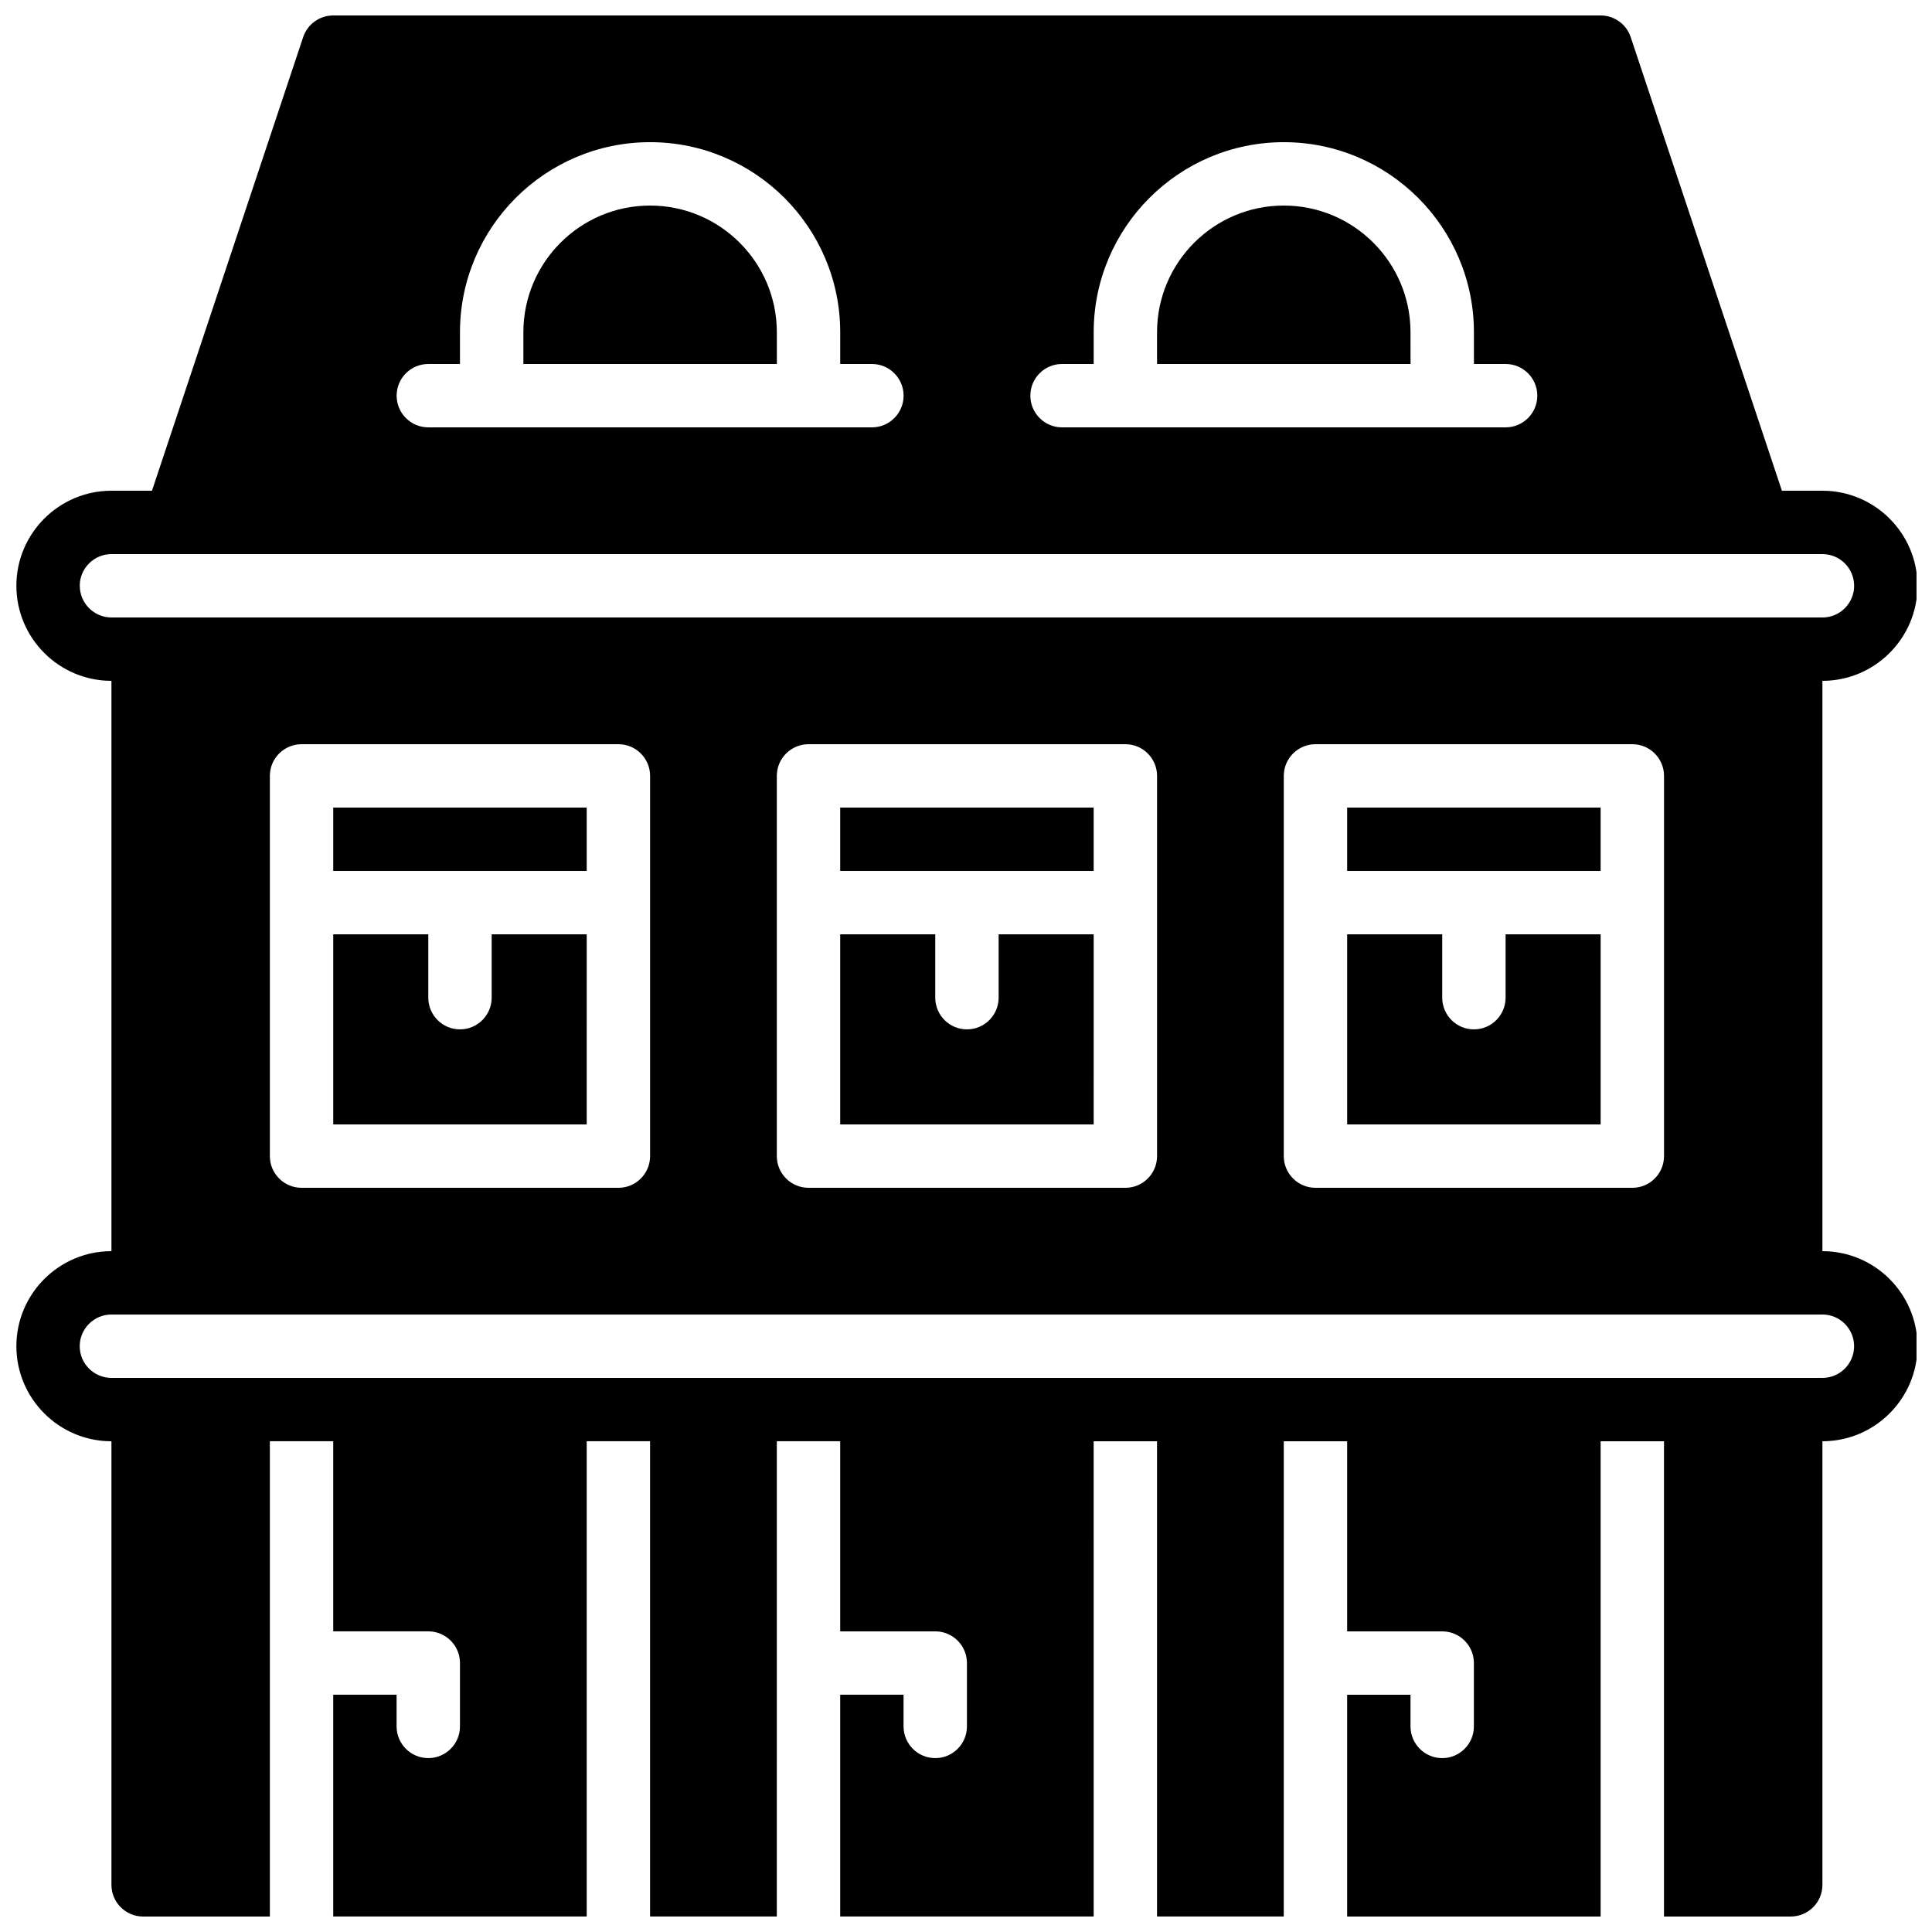
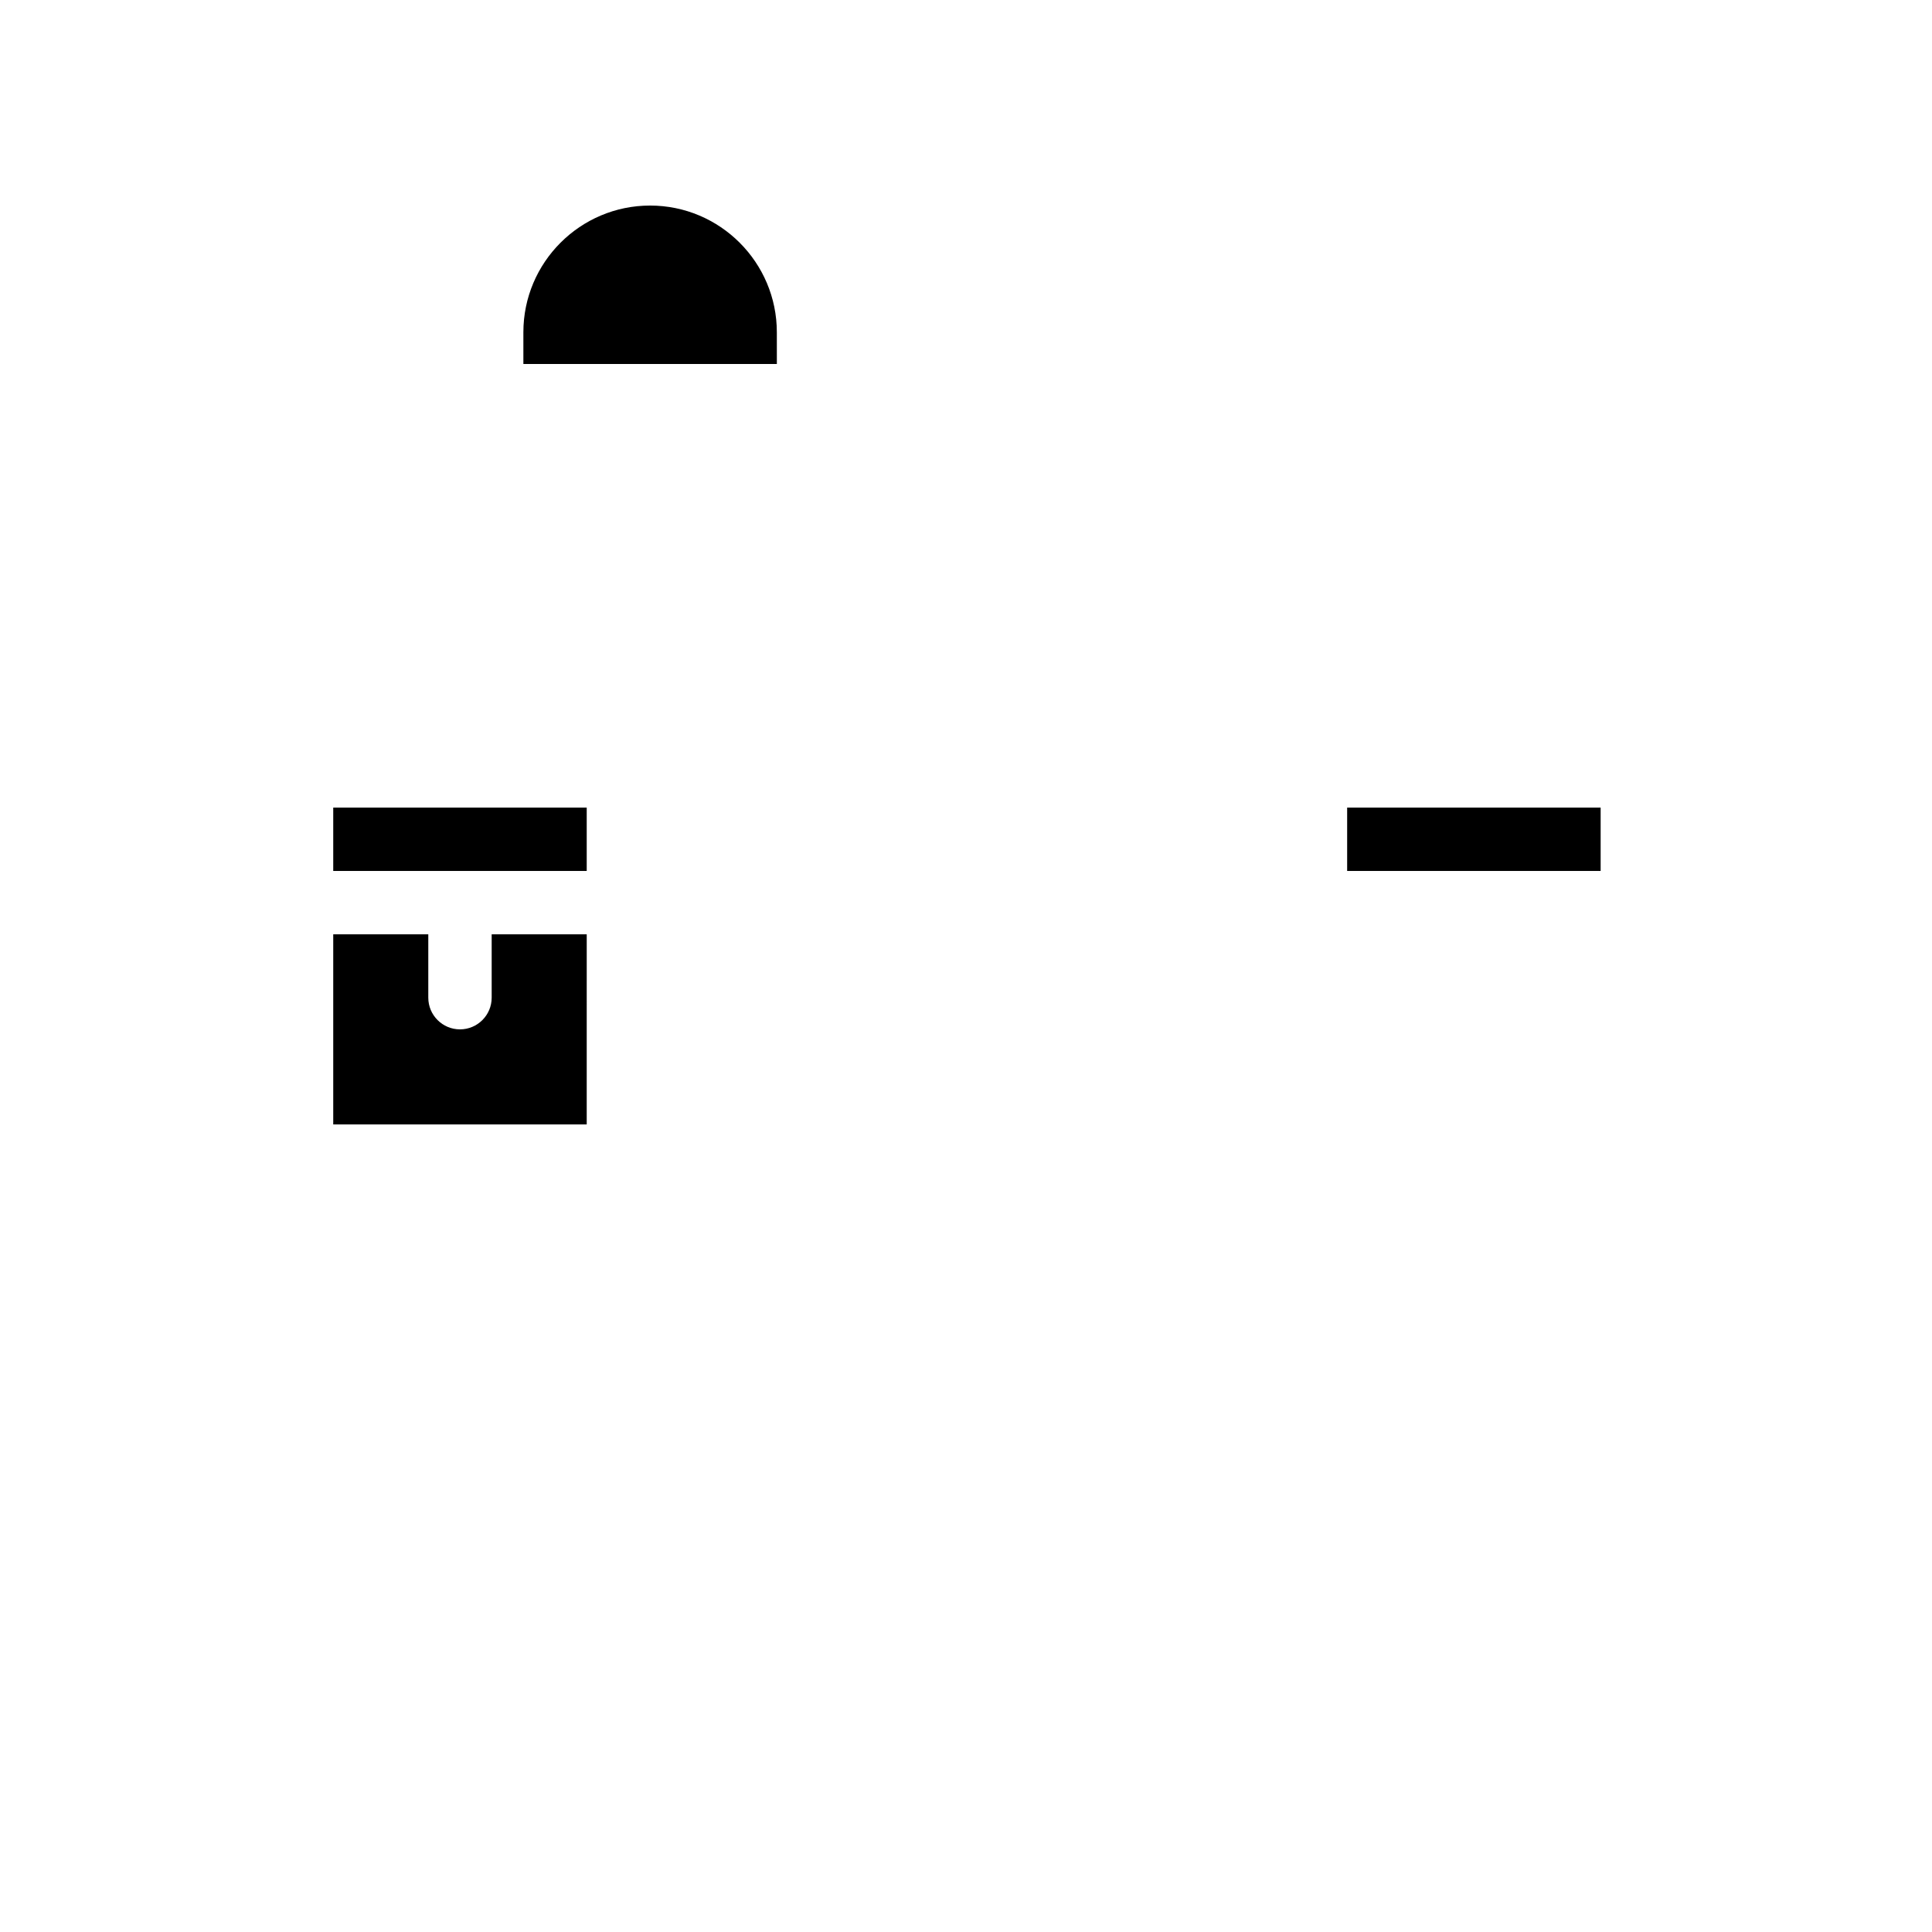
<svg xmlns="http://www.w3.org/2000/svg" width="800px" height="800px" version="1.1" viewBox="144 144 512 512">
  <defs>
    <clipPath id="a">
      <path d="m148.09 148.09h503.81v503.81h-503.81z" />
    </clipPath>
  </defs>
  <g clip-path="url(#a)">
-     <path d="m626.96 475.57v-151.14c13.887 0 25.191-11.301 25.191-25.191 0-13.887-11.301-25.191-25.191-25.191h-10.738l-40.07-120.21c-1.145-3.426-4.352-5.742-7.969-5.742h-335.87c-3.613 0-6.82 2.309-7.973 5.742l-40.066 120.21h-10.742c-13.887 0-25.191 11.301-25.191 25.191 0 13.887 11.301 25.191 25.191 25.191v151.14c-13.887 0-25.191 11.301-25.191 25.191 0 13.887 11.301 25.191 25.191 25.191v117.55c0 4.637 3.762 8.398 8.398 8.398h33.586v-125.96h16.793v50.383h25.191c4.637 0 8.398 3.762 8.398 8.398v16.793c0 4.637-3.762 8.398-8.398 8.398-4.637 0-8.398-3.762-8.398-8.398v-8.398h-16.793v58.777h67.176v-125.95h16.793v125.95h33.586l0.004-125.95h16.793v50.383h25.191c4.637 0 8.398 3.762 8.398 8.398v16.793c0 4.637-3.762 8.398-8.398 8.398s-8.398-3.762-8.398-8.398v-8.398h-16.793v58.777h67.176l-0.004-125.95h16.793v125.95h33.586l0.004-125.95h16.793v50.383h25.191c4.637 0 8.398 3.762 8.398 8.398v16.793c0 4.637-3.762 8.398-8.398 8.398s-8.398-3.762-8.398-8.398v-8.398h-16.793v58.777h67.176v-125.95h16.793v125.95h33.586c4.637 0 8.398-3.762 8.398-8.398v-117.55c13.887 0 25.191-11.301 25.191-25.191 0-13.887-11.305-25.188-25.191-25.188zm-201.52-235.11h8.398v-8.398c0-27.785 22.605-50.383 50.383-50.383 27.785 0 50.383 22.598 50.383 50.383v8.398h8.398c4.637 0 8.398 3.762 8.398 8.398s-3.762 8.398-8.398 8.398h-117.55c-4.637 0-8.398-3.762-8.398-8.398-0.008-4.637 3.754-8.398 8.391-8.398zm-167.94 0h8.398v-8.398c0-27.785 22.605-50.383 50.383-50.383 27.785 0 50.383 22.598 50.383 50.383v8.398h8.398c4.637 0 8.398 3.762 8.398 8.398s-3.762 8.398-8.398 8.398h-117.55c-4.637 0-8.398-3.762-8.398-8.398-0.004-4.637 3.758-8.398 8.391-8.398zm-92.363 58.781c0-4.625 3.769-8.398 8.398-8.398h453.43c4.637 0 8.398 3.769 8.398 8.398 0 4.625-3.762 8.398-8.398 8.398h-453.43c-4.621-0.004-8.391-3.773-8.391-8.398zm50.379 151.14v-100.76c0-4.637 3.762-8.398 8.398-8.398h83.969c4.637 0 8.398 3.762 8.398 8.398v100.76c0 4.637-3.762 8.398-8.398 8.398h-83.969c-4.637 0-8.398-3.762-8.398-8.398zm134.35 0v-100.76c0-4.637 3.762-8.398 8.398-8.398h83.969c4.637 0 8.398 3.762 8.398 8.398v100.76c0 4.637-3.762 8.398-8.398 8.398h-83.969c-4.637 0-8.398-3.762-8.398-8.398zm134.35 0v-100.76c0-4.637 3.762-8.398 8.398-8.398h83.969c4.637 0 8.398 3.762 8.398 8.398v100.76c0 4.637-3.762 8.398-8.398 8.398h-83.969c-4.637 0-8.398-3.762-8.398-8.398zm142.75 58.777h-453.44c-4.625 0-8.398-3.769-8.398-8.398 0-4.625 3.769-8.398 8.398-8.398h453.43c4.637 0 8.398 3.769 8.398 8.398 0.004 4.629-3.758 8.398-8.395 8.398z" />
-   </g>
-   <path d="m517.8 232.06c0-18.523-15.062-33.586-33.586-33.586s-33.586 15.062-33.586 33.586v8.398h67.176z" />
+     </g>
  <path d="m349.87 232.06c0-18.523-15.062-33.586-33.586-33.586-18.523 0-33.586 15.062-33.586 33.586v8.398h67.176z" />
  <path d="m299.49 391.6h-25.191v16.793c0 4.637-3.762 8.398-8.398 8.398-4.637 0-8.398-3.762-8.398-8.398v-16.793h-25.191v50.383h67.176z" />
-   <path d="m366.66 358.02h67.176v16.793h-67.176z" />
-   <path d="m433.84 391.6h-25.191v16.793c0 4.637-3.762 8.398-8.398 8.398-4.637 0-8.398-3.762-8.398-8.398v-16.793h-25.191v50.383h67.176z" />
  <path d="m232.31 358.02h67.176v16.793h-67.176z" />
  <path d="m501.01 358.02h67.176v16.793h-67.176z" />
-   <path d="m568.19 391.6h-25.191v16.793c0 4.637-3.762 8.398-8.398 8.398-4.637 0-8.398-3.762-8.398-8.398v-16.793h-25.191v50.383h67.176z" />
</svg>